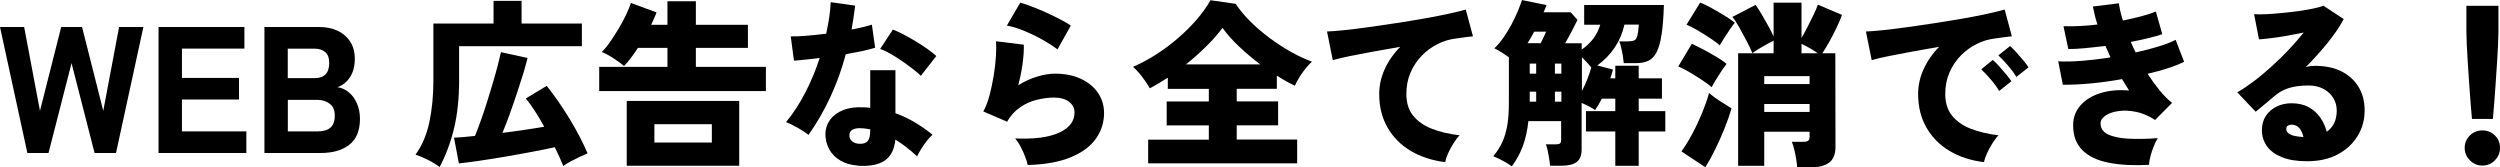
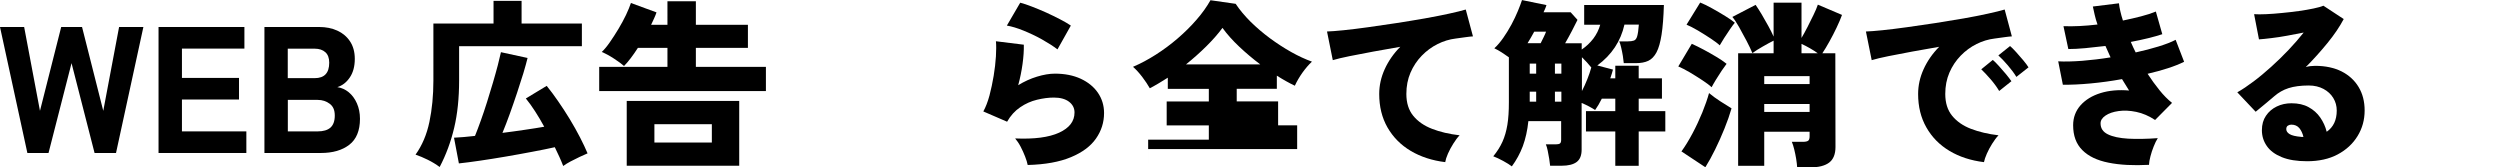
<svg xmlns="http://www.w3.org/2000/svg" id="_レイヤー_2" viewBox="0 0 333.36 22.32">
  <g id="_なぜWEB広告_">
    <path d="M3.65,20.4L0,3.6h3.22l2.11,11.18,2.83-11.18h2.78l2.83,11.18,2.11-11.18h3.24l-3.65,16.8h-2.86l-3.07-11.98-3.07,11.98h-2.83Z" />
    <path d="M21.14,20.4V3.6h11.45v2.88h-8.33v3.91h7.61v2.88h-7.61v4.25h8.59v2.88h-11.71Z" />
    <path d="M35.26,20.4V3.6h7.32c.88,0,1.68.16,2.39.48.71.32,1.28.8,1.7,1.43.42.63.64,1.41.64,2.34,0,.99-.22,1.82-.66,2.47-.44.66-1,1.09-1.67,1.3.56.08,1.07.31,1.52.68.46.38.82.87,1.09,1.48.27.61.41,1.3.41,2.06,0,1.58-.48,2.74-1.43,3.47s-2.21,1.09-3.78,1.09h-7.54ZM38.38,10.42h3.58c1.3,0,1.94-.69,1.94-2.06,0-.62-.17-1.09-.52-1.4-.34-.31-.82-.47-1.43-.47h-3.58v3.94ZM38.38,17.52h3.98c.75,0,1.32-.17,1.7-.5.38-.34.58-.87.58-1.61s-.22-1.23-.67-1.57c-.45-.34-.98-.52-1.61-.52h-3.98v4.2Z" />
    <path d="M58.63,22.27c-.5-.37-1.03-.69-1.6-.97-.57-.28-1.11-.51-1.62-.68.88-1.23,1.5-2.69,1.85-4.37.35-1.68.53-3.51.53-5.5V3.14h8.02V.12h3.74v3.02h8.04v3.02h-16.37v4.58c0,2.35-.22,4.46-.66,6.31s-1.08,3.59-1.93,5.21ZM75.1,22.13c-.14-.37-.31-.76-.5-1.19-.19-.42-.4-.86-.62-1.31-.86.19-1.87.4-3.01.61-1.14.22-2.33.43-3.54.64-1.22.21-2.37.39-3.46.55-1.09.16-2.02.28-2.78.36l-.65-3.43c.34-.02.74-.04,1.22-.08.48-.04,1.01-.09,1.58-.16.24-.59.5-1.28.78-2.06.28-.78.56-1.61.83-2.47.27-.86.53-1.72.78-2.56s.46-1.62.65-2.33c.18-.71.32-1.29.42-1.74l3.55.77c-.13.54-.32,1.22-.56,2.03-.25.81-.53,1.68-.84,2.62-.31.94-.64,1.87-.97,2.8-.34.93-.66,1.78-.98,2.54,1.01-.13,2-.26,2.98-.41.98-.14,1.84-.28,2.59-.41-.38-.7-.78-1.38-1.2-2.03-.42-.65-.83-1.23-1.25-1.74l2.78-1.68c.48.59.99,1.27,1.52,2.04s1.06,1.57,1.56,2.4c.5.83.96,1.64,1.37,2.44s.74,1.5,1,2.12c-.3.13-.66.29-1.07.48-.41.19-.81.39-1.2.6s-.72.41-.97.6Z" />
    <path d="M79.9,12.14v-3.22h9.1v-2.54h-3.94c-.32.5-.64.96-.96,1.38-.32.42-.62.77-.89,1.04-.3-.27-.75-.6-1.33-.98-.58-.38-1.13-.68-1.64-.89.34-.32.7-.75,1.08-1.3s.77-1.14,1.15-1.78c.38-.64.72-1.26,1.01-1.87.29-.61.5-1.14.65-1.58l3.41,1.25c-.08.24-.18.5-.31.78-.13.28-.26.57-.41.88h2.18V.17h3.79v3.14h6.94v3.07h-6.94v2.54h9.34v3.22h-22.22ZM83.57,22.1v-8.64h15v8.64h-15ZM87.26,19.01h7.66v-2.45h-7.66v2.45Z" />
-     <path d="M107.81,17.98c-.34-.27-.79-.57-1.37-.9-.58-.33-1.12-.6-1.63-.8.96-1.15,1.82-2.47,2.58-3.95.76-1.48,1.4-3.01,1.91-4.6-.74.1-1.4.17-1.99.23s-1.07.1-1.44.13l-.43-3.24c.53.02,1.21-.01,2.05-.08.84-.07,1.73-.16,2.68-.28.16-.74.29-1.46.4-2.16.1-.7.17-1.38.2-2.04l3.26.46c-.06.54-.14,1.08-.22,1.62-.08.54-.17,1.06-.26,1.57.51-.1,1-.2,1.45-.31.46-.11.88-.22,1.26-.34l.43,3.07c-.5.16-1.08.31-1.76.46-.68.14-1.4.28-2.15.41-.54,2.03-1.24,3.95-2.08,5.75-.84,1.8-1.8,3.47-2.89,5ZM114.38,22.08c-.88-.06-1.65-.28-2.3-.66-.66-.38-1.16-.88-1.5-1.5-.34-.62-.52-1.32-.52-2.09.02-.7.23-1.33.64-1.88.41-.55.99-.98,1.74-1.27.75-.3,1.64-.42,2.66-.37.32,0,.63.02.94.07v-5.02h3.36v5.74c.9.32,1.75.72,2.56,1.2.81.48,1.6,1.03,2.39,1.66-.24.21-.49.48-.76.82-.26.34-.51.69-.74,1.06-.23.37-.42.7-.56,1.01-.45-.42-.92-.82-1.4-1.2-.49-.38-.99-.73-1.5-1.03-.13,1.31-.6,2.24-1.43,2.8-.82.55-2.01.78-3.56.68ZM114.65,19.18c.51,0,.87-.13,1.08-.4.21-.26.31-.76.31-1.48v-.05c-.21-.03-.41-.06-.61-.1-.2-.03-.4-.05-.61-.05-.46-.03-.84.03-1.12.18-.28.15-.43.39-.44.71-.02.34.1.62.35.84.25.22.6.34,1.04.34ZM122.78,10.1c-.26-.26-.61-.56-1.07-.91-.46-.35-.94-.71-1.46-1.07-.52-.36-1.04-.68-1.55-.97-.51-.29-.96-.5-1.34-.62l1.7-2.59c.42.16.89.38,1.43.66.54.28,1.08.59,1.63.92.55.34,1.07.67,1.55,1.01.48.34.87.65,1.18.94l-2.06,2.64Z" />
    <path d="M137.04,22.01c-.06-.32-.18-.7-.35-1.14s-.37-.88-.6-1.32c-.23-.44-.48-.8-.73-1.09,2.54.11,4.5-.14,5.87-.77s2.05-1.52,2.05-2.69c0-.59-.25-1.07-.74-1.44s-1.17-.55-2.02-.55c-.7,0-1.45.1-2.24.29s-1.54.52-2.24,1c-.7.47-1.29,1.12-1.75,1.93l-3.17-1.37c.32-.58.59-1.28.82-2.12.22-.84.41-1.72.56-2.63s.25-1.78.3-2.59c.05-.82.05-1.49,0-2.02l3.72.46c.02.77-.04,1.62-.17,2.57-.13.94-.32,1.89-.58,2.83.82-.5,1.65-.88,2.51-1.14s1.65-.4,2.39-.4c1.31,0,2.46.23,3.44.68.98.46,1.75,1.08,2.29,1.87s.82,1.69.82,2.7c0,1.25-.36,2.38-1.08,3.41s-1.83,1.85-3.34,2.48-3.42.98-5.76,1.04ZM141,6.58c-.56-.43-1.25-.87-2.05-1.32-.81-.45-1.63-.84-2.47-1.18s-1.58-.56-2.22-.67l1.78-3.05c.43.11.95.28,1.56.52.61.23,1.24.5,1.9.79.66.3,1.27.6,1.85.9.58.3,1.06.58,1.44.84l-1.78,3.17Z" />
-     <path d="M153.1,21.79v-3.17h8.09v-1.9h-5.62v-3.19h5.62v-1.68h-5.47v-1.49c-.4.26-.8.5-1.2.74-.4.24-.8.46-1.2.67-.26-.46-.59-.96-1-1.5-.41-.54-.82-.99-1.24-1.36,1.01-.43,2.02-.97,3.04-1.62,1.02-.65,1.99-1.37,2.92-2.17.93-.8,1.77-1.63,2.52-2.5.75-.86,1.37-1.73,1.85-2.59l3.36.48c.53.8,1.19,1.59,1.98,2.38.79.78,1.66,1.52,2.59,2.21.94.69,1.88,1.3,2.84,1.84.96.54,1.88.96,2.76,1.28-.43.4-.85.89-1.26,1.46-.41.58-.75,1.16-1.02,1.75-.78-.37-1.58-.82-2.4-1.34v1.75h-5.35v1.68h5.52v3.19h-5.52v1.9h8.06v3.17h-19.87ZM158.14,8.59h9.91c-.98-.74-1.91-1.52-2.8-2.36-.89-.84-1.64-1.68-2.24-2.51-.59.8-1.31,1.62-2.16,2.46-.85.84-1.75,1.64-2.71,2.41Z" />
+     <path d="M153.1,21.79v-3.17h8.09v-1.9h-5.62v-3.19h5.62v-1.68h-5.47v-1.49c-.4.26-.8.5-1.2.74-.4.24-.8.46-1.2.67-.26-.46-.59-.96-1-1.5-.41-.54-.82-.99-1.24-1.36,1.01-.43,2.02-.97,3.04-1.62,1.02-.65,1.99-1.37,2.92-2.17.93-.8,1.77-1.63,2.52-2.5.75-.86,1.37-1.73,1.85-2.59l3.36.48c.53.8,1.19,1.59,1.98,2.38.79.78,1.66,1.52,2.59,2.21.94.69,1.88,1.3,2.84,1.84.96.54,1.88.96,2.76,1.28-.43.4-.85.89-1.26,1.46-.41.58-.75,1.16-1.02,1.75-.78-.37-1.58-.82-2.4-1.34v1.75h-5.35v1.68h5.52v3.19h-5.52h8.06v3.17h-19.87ZM158.14,8.59h9.91c-.98-.74-1.91-1.52-2.8-2.36-.89-.84-1.64-1.68-2.24-2.51-.59.8-1.31,1.62-2.16,2.46-.85.84-1.75,1.64-2.71,2.41Z" />
    <path d="M192.72,21.62c-1.74-.21-3.28-.71-4.61-1.5s-2.36-1.84-3.1-3.13c-.74-1.3-1.1-2.78-1.1-4.46,0-1.12.24-2.22.73-3.3s1.18-2.08,2.08-2.99c-1.23.21-2.44.42-3.61.64-1.18.22-2.23.42-3.17.61-.94.19-1.68.37-2.22.53l-.77-3.82c.51-.02,1.25-.07,2.21-.17.96-.1,2.05-.23,3.26-.4,1.22-.17,2.47-.35,3.77-.55,1.3-.2,2.55-.41,3.77-.62,1.22-.22,2.3-.43,3.26-.64.96-.21,1.7-.39,2.23-.55l.96,3.58c-.27.02-.6.05-1,.11-.39.06-.83.12-1.31.18-.82.1-1.62.34-2.4.73-.78.39-1.49.91-2.12,1.56-.63.65-1.13,1.4-1.5,2.26-.37.86-.55,1.8-.55,2.84,0,1.18.3,2.15.91,2.9s1.45,1.34,2.52,1.75c1.07.42,2.3.7,3.67.86-.29.3-.57.68-.85,1.13-.28.45-.52.89-.71,1.33-.19.44-.31.81-.36,1.12Z" />
    <path d="M201.62,22.2c-.29-.22-.68-.47-1.18-.74-.5-.27-.94-.48-1.32-.62.51-.62.92-1.27,1.22-1.93.3-.66.52-1.42.66-2.27.14-.85.2-1.85.2-3v-6c-.3-.22-.63-.44-.97-.66-.34-.22-.67-.4-.97-.54.42-.38.82-.86,1.21-1.42s.75-1.15,1.08-1.76c.33-.62.61-1.21.85-1.79.24-.58.42-1.06.55-1.46l3.26.67c-.05.16-.1.32-.17.47-.06.15-.14.32-.22.49h3.62l.91,1.01c-.21.43-.46.92-.74,1.46s-.59,1.1-.91,1.66h2.21v.84c.61-.42,1.12-.9,1.55-1.46.42-.56.73-1.18.92-1.85h-2.14V.67h10.63c-.05,1.62-.15,2.93-.31,3.95-.16,1.02-.38,1.8-.67,2.35-.29.55-.66.93-1.1,1.14-.45.21-1,.31-1.66.31h-1.61c-.02-.26-.06-.57-.12-.95-.06-.38-.14-.74-.22-1.1-.08-.36-.17-.64-.26-.85h1.1c.37,0,.65-.04.85-.11.2-.07.35-.26.44-.58s.17-.83.22-1.55h-1.92c-.5,2.22-1.7,4.04-3.62,5.45l2.09.55c-.05.18-.1.36-.16.56-.06.2-.12.4-.2.61h.67v-1.68h3.12v1.68h3.1v2.71h-3.1v1.66h3.55v2.71h-3.55v4.58h-3.12v-4.58h-3.91v-2.71h3.91v-1.66h-1.8c-.29.58-.58,1.08-.89,1.51-.21-.14-.48-.3-.82-.48-.34-.18-.66-.33-.98-.46v6.24c0,.75-.22,1.3-.66,1.63s-1.11.5-2,.5h-1.54c-.02-.24-.06-.54-.12-.91-.06-.37-.13-.73-.2-1.09-.07-.36-.16-.64-.25-.85h1.32c.26,0,.44-.04.55-.11.11-.07.17-.24.17-.49v-2.5h-4.37c-.13,1.25-.38,2.36-.74,3.34-.37.98-.86,1.87-1.46,2.69ZM203.69,5.76h1.75c.14-.29.28-.56.41-.83.13-.26.23-.5.31-.71h-1.58c-.14.26-.29.51-.43.77-.14.26-.3.51-.46.77ZM203.98,9.82h.86v-1.34h-.86v1.34ZM203.98,13.56h.86v-1.34h-.86v1.34ZM207.34,9.82h.86v-1.34h-.86v1.34ZM207.34,13.56h.86v-1.34h-.86v1.34ZM210.94,12.14c.26-.5.5-1.02.72-1.58.22-.56.4-1.08.53-1.56-.37-.46-.78-.92-1.25-1.37v4.51Z" />
    <path d="M228.22,11.62c-.27-.26-.68-.56-1.22-.92s-1.11-.71-1.69-1.06c-.58-.34-1.09-.6-1.52-.78l1.8-3.02c.5.22,1.03.49,1.6.79.57.3,1.12.62,1.66.94.54.32,1,.63,1.38.94-.16.21-.38.51-.65.91-.27.4-.53.81-.78,1.22-.25.42-.44.74-.56.98ZM227.4,22.3l-3.19-2.11c.5-.69.99-1.49,1.48-2.41.49-.92.92-1.85,1.31-2.8.38-.94.68-1.8.89-2.57.42.35.91.72,1.49,1.09.58.38,1.08.69,1.51.95-.24.83-.55,1.73-.94,2.69s-.8,1.89-1.24,2.78c-.44.9-.88,1.69-1.31,2.38ZM229.32,6.05c-.27-.26-.68-.56-1.22-.92-.54-.36-1.11-.71-1.69-1.06-.58-.34-1.09-.6-1.52-.78l1.82-2.95c.45.18.98.43,1.58.77.61.34,1.2.68,1.76,1.03.57.35,1,.65,1.28.89-.16.19-.38.48-.65.88-.27.39-.54.79-.79,1.19s-.45.72-.58.96ZM239.64,22.32c-.02-.32-.06-.7-.13-1.13-.07-.43-.16-.86-.26-1.27-.1-.42-.21-.75-.32-1.01h1.49c.32,0,.55-.05.68-.14.14-.1.2-.3.2-.6v-.6h-6.05v4.54h-3.48V7.1h4.73v-1.68c-.42.21-.9.47-1.44.78s-1.01.6-1.39.88c-.19-.46-.45-1.01-.78-1.64-.33-.63-.66-1.24-1-1.84s-.63-1.04-.89-1.34l3.1-1.61c.26.37.53.8.83,1.3.3.5.58,1,.86,1.51.28.51.52.98.71,1.42V.36h3.72v4.7c.26-.43.52-.92.8-1.46s.55-1.08.8-1.61c.26-.53.45-.98.58-1.37l3.22,1.37c-.18.5-.42,1.06-.72,1.69s-.62,1.25-.96,1.86c-.34.61-.65,1.13-.94,1.56h1.73l.02,12.5c0,.96-.28,1.65-.84,2.08-.56.42-1.4.64-2.52.64h-1.75ZM235.25,11.21h6.05v-1.06h-6.05v1.06ZM235.25,14.93h6.05v-1.06h-6.05v1.06ZM240.22,7.1h2.16c-.3-.22-.65-.45-1.04-.67-.39-.22-.76-.42-1.12-.58v1.25Z" />
    <path d="M264.55,21.62c-1.74-.21-3.28-.71-4.6-1.5-1.32-.79-2.35-1.84-3.08-3.13-.74-1.3-1.1-2.78-1.1-4.46,0-1.12.24-2.22.73-3.3.49-1.08,1.18-2.08,2.08-2.99-1.23.21-2.44.42-3.61.64-1.18.22-2.23.42-3.17.61-.94.19-1.68.37-2.22.53l-.77-3.82c.51-.02,1.24-.07,2.2-.17.95-.1,2.04-.23,3.25-.4,1.22-.17,2.48-.35,3.78-.55,1.3-.2,2.56-.41,3.78-.62s2.3-.43,3.26-.64c.96-.21,1.7-.39,2.23-.55l.96,3.58c-.27.02-.6.05-1,.11s-.83.12-1.31.18c-.82.1-1.62.34-2.4.73-.78.39-1.49.91-2.12,1.56s-1.13,1.4-1.5,2.26-.55,1.8-.55,2.84c0,1.18.3,2.15.91,2.9.61.75,1.45,1.34,2.52,1.75s2.3.7,3.67.86c-.29.3-.57.68-.85,1.13-.28.45-.52.89-.71,1.33s-.32.81-.38,1.12ZM266.57,12.12c-.3-.51-.68-1.03-1.14-1.56-.46-.53-.87-.97-1.24-1.32l1.54-1.25c.22.19.5.46.82.82.32.35.63.71.94,1.08.3.37.54.68.72.94l-1.63,1.3ZM268.87,10.25c-.3-.5-.69-1.01-1.15-1.55-.46-.54-.88-.97-1.25-1.31l1.56-1.25c.22.19.5.46.82.82.32.35.63.71.94,1.08s.54.68.7.94l-1.61,1.27Z" />
    <path d="M286.56,21.98c-2.1.11-3.9.02-5.41-.29-1.51-.3-2.68-.86-3.49-1.68-.82-.82-1.22-1.92-1.22-3.31,0-1.02.33-1.91.98-2.65.66-.74,1.55-1.29,2.68-1.64,1.13-.35,2.4-.46,3.8-.34-.16-.26-.32-.51-.47-.76-.15-.25-.31-.5-.47-.76-1.42.26-2.83.45-4.22.58-1.39.13-2.62.18-3.67.17l-.62-3.12c.9.05,1.96.02,3.19-.07,1.23-.1,2.5-.25,3.79-.46-.11-.26-.22-.51-.34-.76-.11-.25-.22-.5-.34-.76-.93.11-1.82.21-2.68.29-.86.08-1.61.12-2.27.12l-.65-3.05c1.33.05,2.84-.02,4.54-.22-.16-.46-.29-.9-.38-1.31-.1-.41-.18-.77-.24-1.09l3.48-.43c.03.3.09.65.18,1.04s.2.81.35,1.26c.85-.18,1.66-.36,2.42-.56.77-.2,1.42-.41,1.97-.64l.86,3.02c-.53.18-1.15.35-1.87.53-.72.18-1.5.34-2.33.5.1.22.2.46.31.7.11.24.22.47.34.7,1.09-.24,2.1-.5,3.04-.79.94-.29,1.7-.58,2.29-.89l1.13,2.93c-.61.3-1.33.59-2.17.86s-1.74.52-2.7.74c.51.78,1.04,1.51,1.58,2.18s1.1,1.24,1.68,1.7l-2.26,2.28c-.82-.54-1.65-.9-2.51-1.08-.86-.18-1.64-.21-2.36-.11-.72.1-1.3.3-1.74.6-.44.3-.66.64-.66,1.04,0,.66.32,1.14.97,1.46.65.32,1.55.51,2.7.58,1.15.06,2.47.04,3.96-.07-.19.3-.38.68-.55,1.12-.18.44-.32.88-.43,1.31-.11.43-.18.8-.19,1.1Z" />
    <path d="M307.66,21.5c-1.38,0-2.51-.18-3.41-.55-.9-.37-1.56-.86-1.99-1.49-.43-.62-.65-1.32-.65-2.09s.18-1.4.54-1.93c.36-.54.84-.95,1.44-1.24.6-.29,1.25-.43,1.96-.43.9,0,1.66.17,2.29.52.63.34,1.15.8,1.55,1.38.4.58.69,1.21.86,1.9.9-.62,1.34-1.57,1.34-2.83,0-.61-.15-1.16-.46-1.67-.3-.5-.74-.91-1.3-1.21-.56-.3-1.22-.46-1.97-.46-1.07,0-1.97.12-2.69.35s-1.36.6-1.92,1.09c-.3.26-.69.58-1.15.97s-.9.76-1.32,1.09l-2.45-2.59c.67-.38,1.4-.87,2.17-1.45.78-.58,1.56-1.24,2.36-1.96.8-.72,1.57-1.47,2.3-2.24.74-.78,1.41-1.55,2.02-2.32-.72.14-1.45.28-2.2.42-.74.14-1.44.24-2.1.32s-1.21.14-1.66.17l-.65-3.36c.42.03.95.03,1.61,0,.66-.03,1.36-.08,2.12-.16.76-.07,1.51-.16,2.24-.26.74-.1,1.39-.22,1.97-.34.58-.12,1.01-.24,1.3-.37l2.71,1.78c-.54,1.02-1.26,2.09-2.16,3.19-.9,1.1-1.86,2.18-2.9,3.22.18-.06.37-.11.59-.13.22-.02.44-.04.66-.04,1.36,0,2.53.25,3.52.74.98.5,1.74,1.19,2.28,2.09.54.9.8,1.94.8,3.12,0,1.25-.31,2.38-.94,3.41s-1.51,1.84-2.65,2.45c-1.14.61-2.51.91-4.09.91ZM306.86,18.26h.29c-.11-.48-.3-.87-.55-1.18-.26-.3-.61-.46-1.06-.46-.16,0-.31.04-.46.13-.14.09-.22.24-.22.47,0,.26.15.48.44.66s.81.31,1.55.37Z" />
-     <path d="M331.01,22.08c-.64,0-1.19-.23-1.66-.7-.46-.46-.7-1.02-.7-1.66s.23-1.21.7-1.66c.46-.45,1.02-.67,1.66-.67s1.21.22,1.67.67c.46.45.68,1,.68,1.66s-.23,1.19-.68,1.66c-.46.46-1.01.7-1.67.7ZM329.62,15.86c-.06-.64-.13-1.38-.19-2.23-.06-.85-.13-1.73-.19-2.65-.06-.92-.12-1.82-.18-2.69-.06-.87-.1-1.66-.13-2.36-.03-.7-.05-1.26-.05-1.66V.77h4.27v3.5c0,.4-.02.95-.05,1.66-.03.7-.08,1.49-.13,2.36-.06.87-.12,1.77-.18,2.69-.06.92-.13,1.8-.19,2.65-.06.85-.13,1.59-.19,2.23h-2.78Z" />
  </g>
</svg>